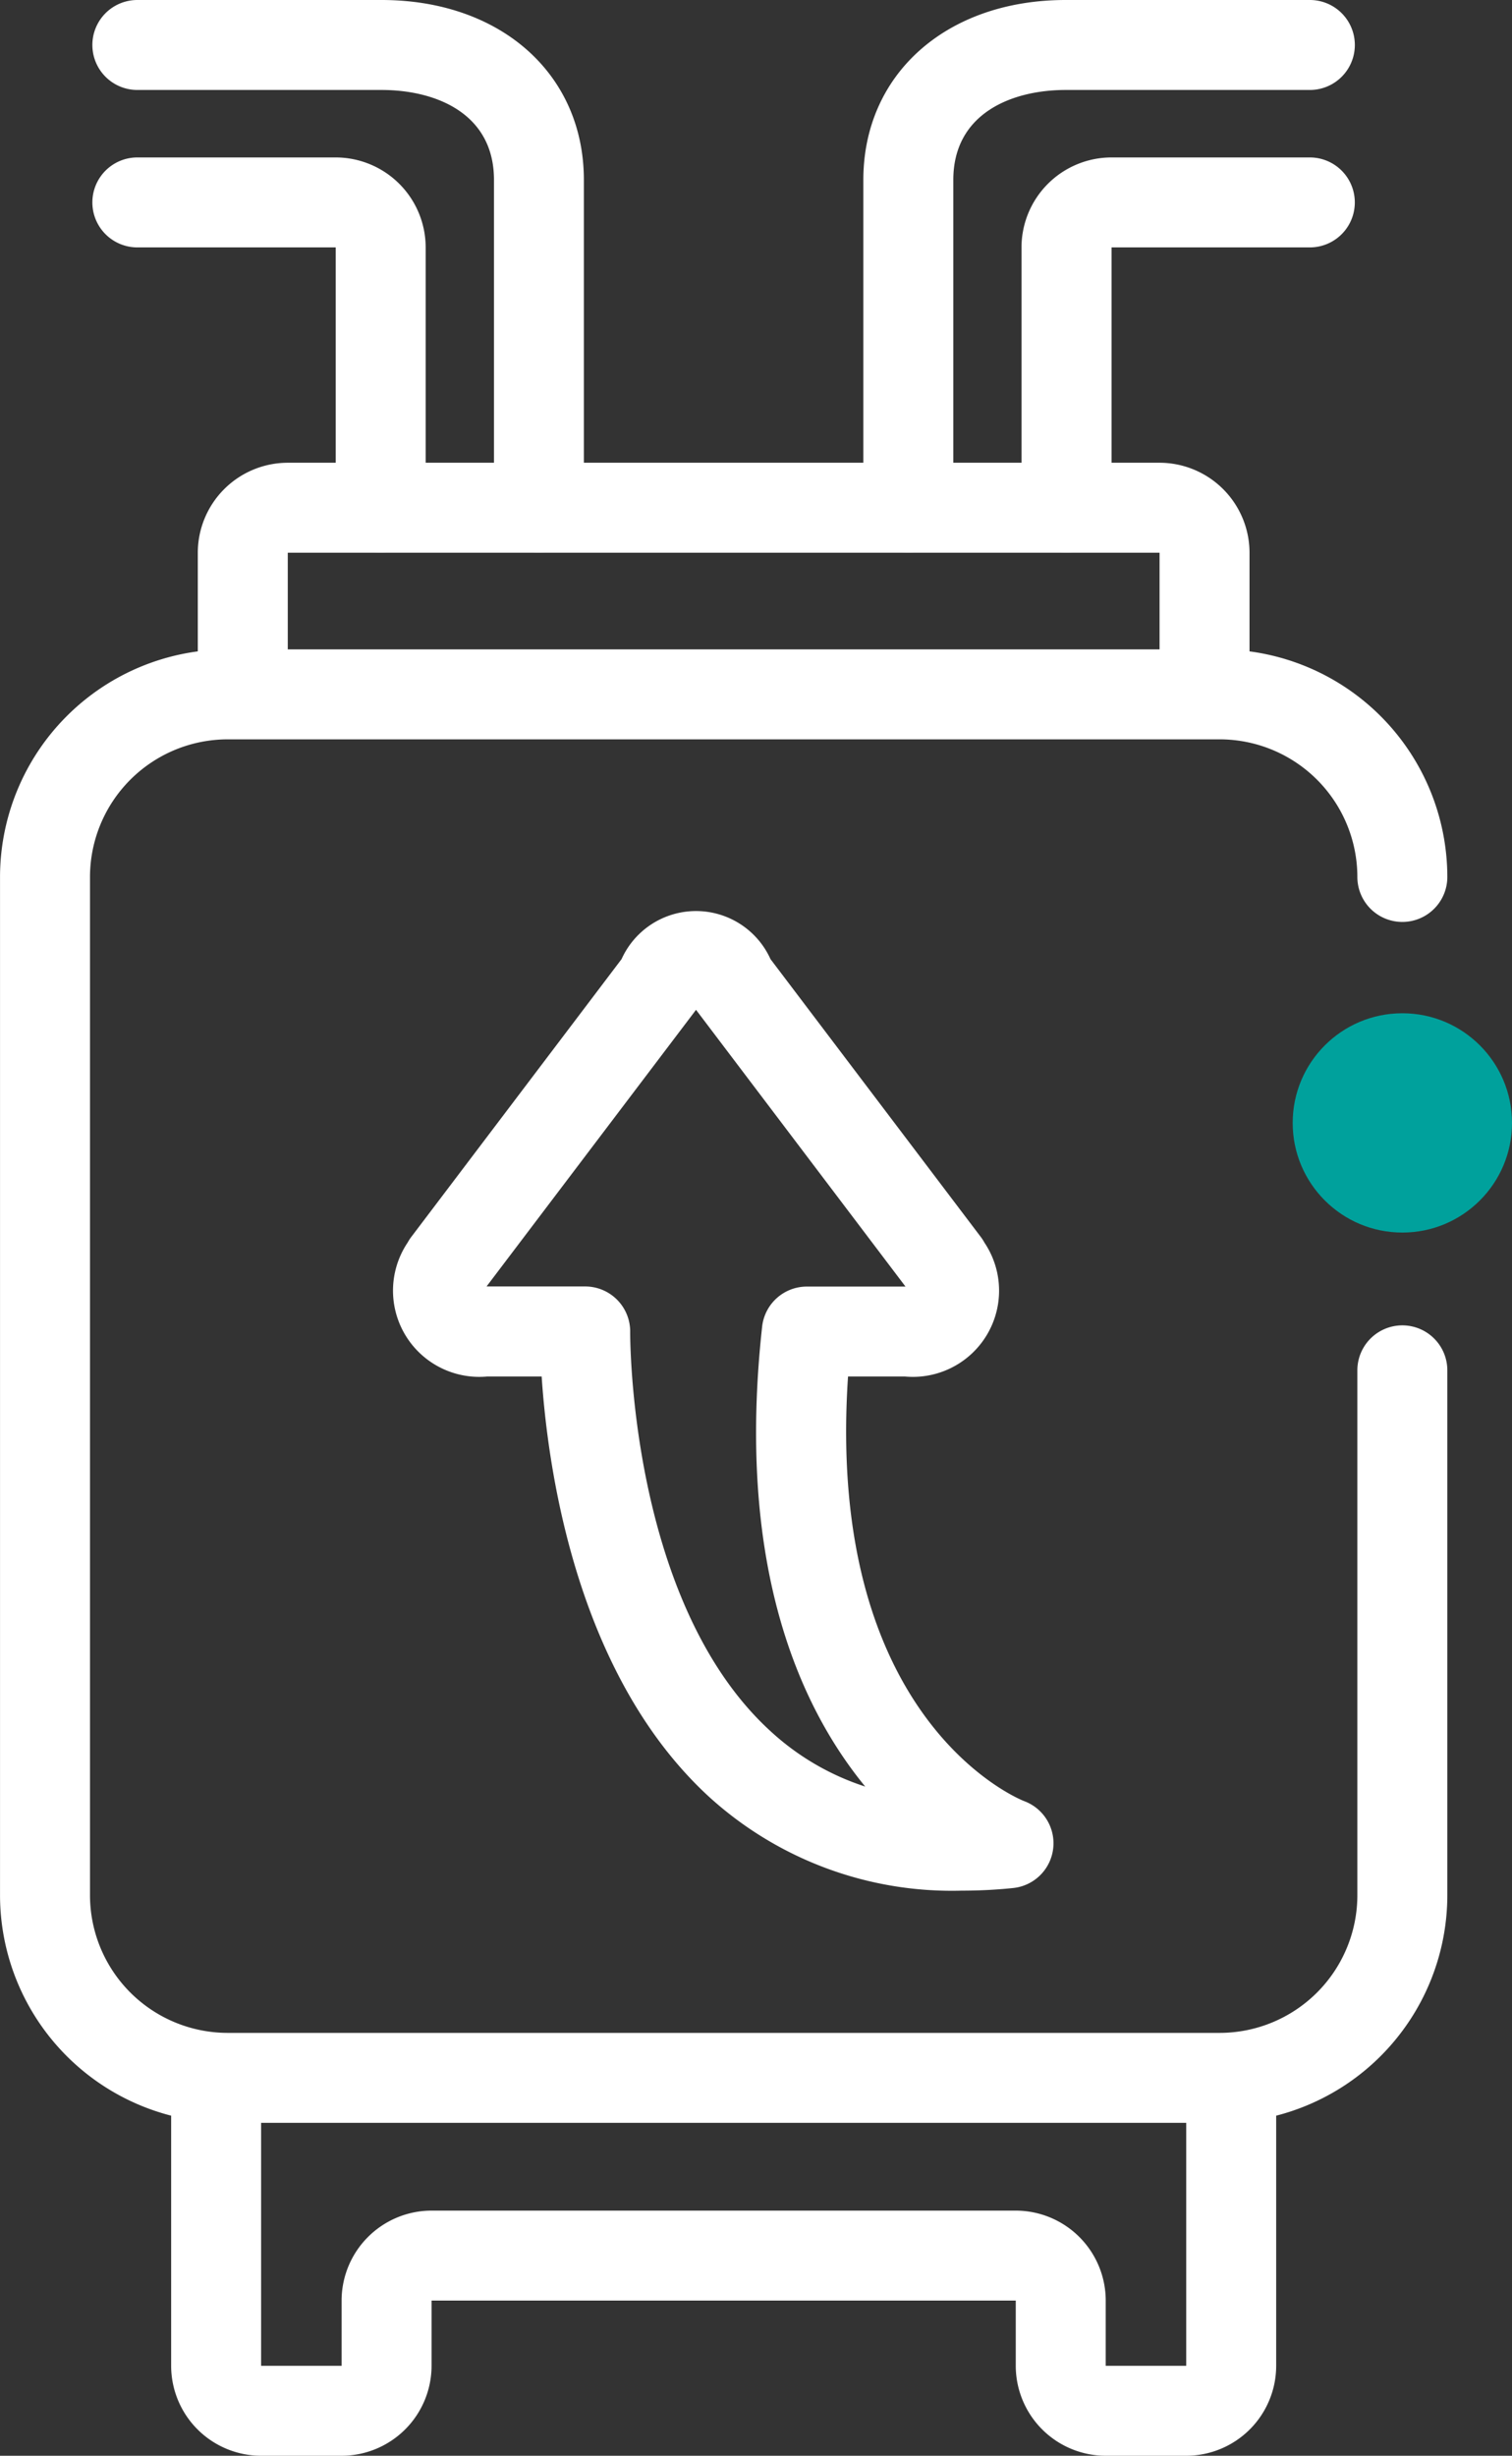
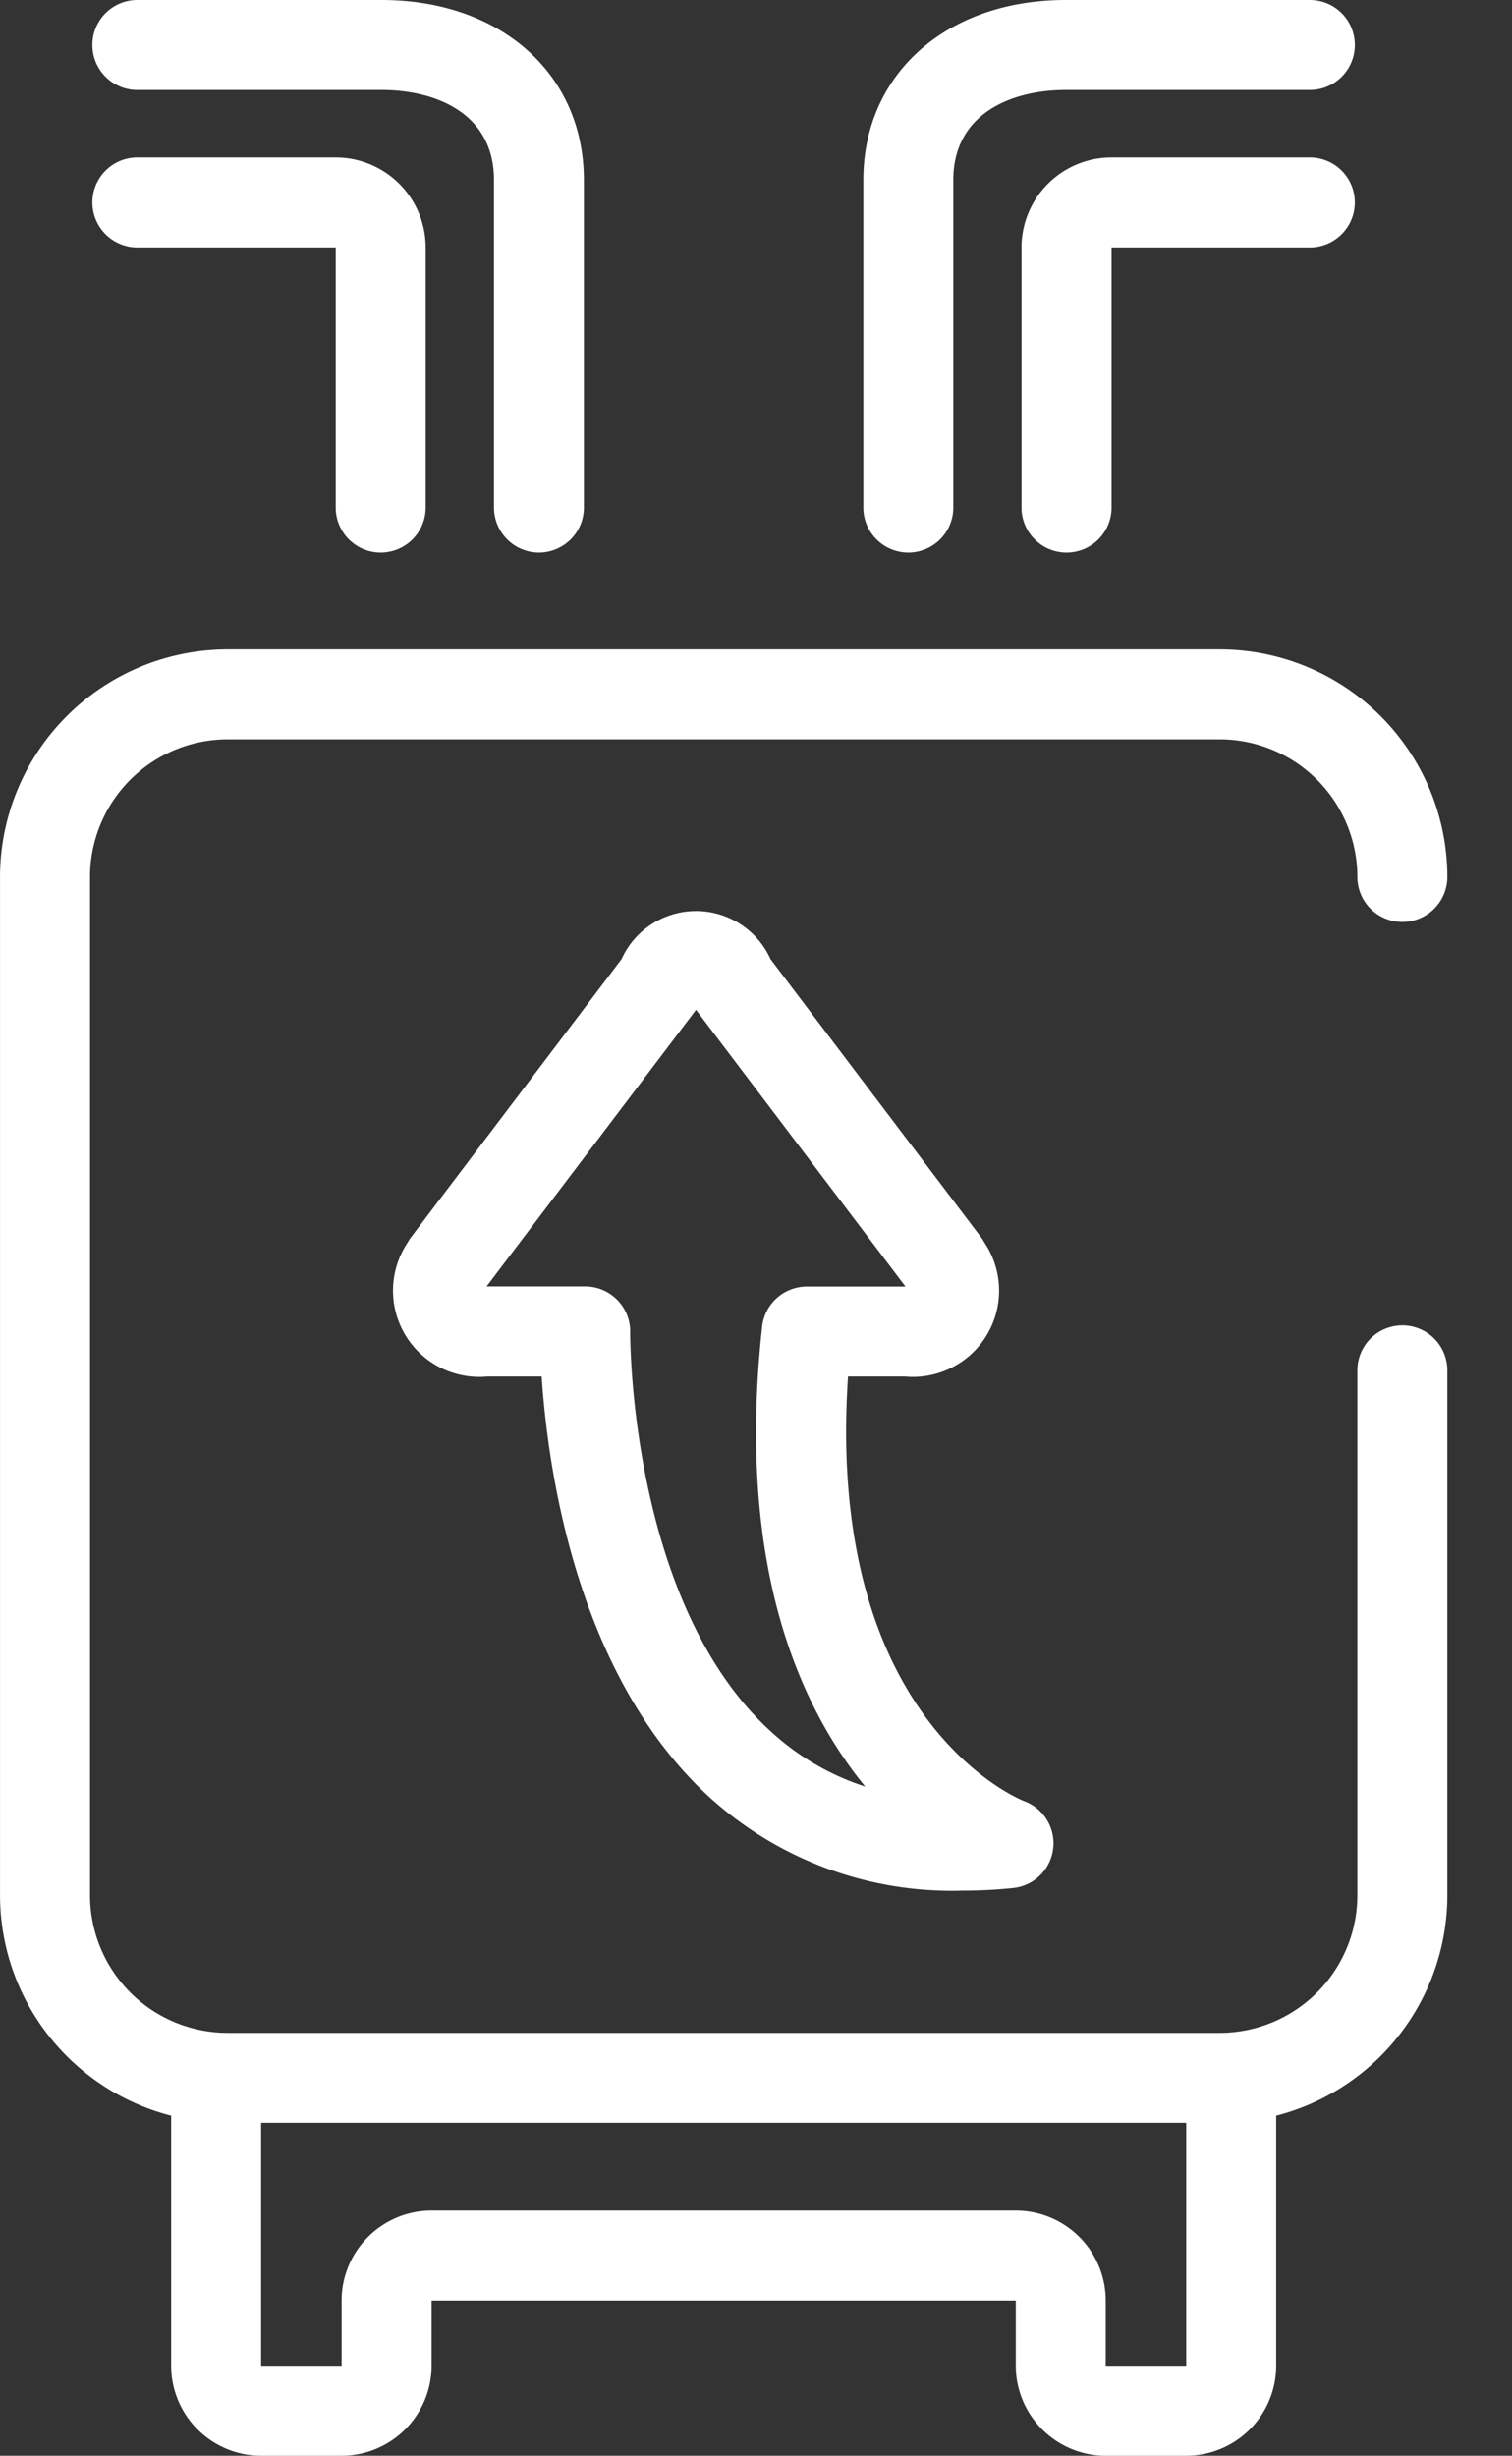
<svg xmlns="http://www.w3.org/2000/svg" width="52.3" height="84.948" viewBox="0 0 52.3 84.948">
  <rect x="0" y="0" width="52.3" height="84.948" fill="#333333" stroke="none" />
  <g id="Group_9055" data-name="Group 9055" transform="translate(0 0)">
    <g id="Group_9051" data-name="Group 9051" transform="translate(44.714 35.05)">
-       <ellipse id="Ellipse_91" data-name="Ellipse 91" cx="3.793" cy="3.793" rx="3.793" ry="3.793" fill="#00a19c" />
-     </g>
+       </g>
    <g id="Group_9054" data-name="Group 9054" transform="translate(0 0)">
      <path id="Path_3644" data-name="Path 3644" d="M90.018,105.249H55.7a7.881,7.881,0,0,1-7.872-7.872V62.152A7.881,7.881,0,0,1,55.7,54.28H90.018a7.881,7.881,0,0,1,7.872,7.872,1.556,1.556,0,0,1-3.112,0,4.765,4.765,0,0,0-4.76-4.76H55.7a4.765,4.765,0,0,0-4.76,4.76V97.377a4.765,4.765,0,0,0,4.76,4.76H90.018a4.765,4.765,0,0,0,4.76-4.76V79.219a1.556,1.556,0,0,1,3.112,0V97.377A7.881,7.881,0,0,1,90.018,105.249Z" transform="translate(-47.827 -31.817)" fill="#fff" />
-       <path id="Path_3645" data-name="Path 3645" d="M93,53.993H89.888v-4.9H59.733v4.9H56.621v-4.9a3.116,3.116,0,0,1,3.112-3.112H89.888A3.116,3.116,0,0,1,93,49.088Z" transform="translate(-49.779 -29.974)" fill="#fff" />
      <path id="Path_3646" data-name="Path 3646" d="M84.977,99.8a12.473,12.473,0,0,1-8.727-3.237c-4.609-4.224-5.59-11.379-5.8-14.548H68.567a2.983,2.983,0,0,1-2.752-4.634,1.584,1.584,0,0,1,.125-.194l7.274-9.61a2.826,2.826,0,0,1,5.151,0l7.274,9.61a1.5,1.5,0,0,1,.125.194,2.982,2.982,0,0,1-2.751,4.634H81.047c-.8,11.988,6.018,14.66,6.09,14.687a1.556,1.556,0,0,1-.385,3.008C86.146,99.773,85.553,99.8,84.977,99.8Zm-16.433-20.9h3.412a1.558,1.558,0,0,1,1.556,1.577c0,.09-.046,9.321,4.847,13.8A8.855,8.855,0,0,0,81.642,96.2c-2.3-2.806-4.468-7.695-3.566-15.91a1.557,1.557,0,0,1,1.547-1.386h3.412l-7.214-9.531-.032-.043c-.009.015-.02.029-.031.043Z" transform="translate(-51.714 -34.4)" fill="#fff" />
      <path id="Path_3647" data-name="Path 3647" d="M90.547,130.863H87.763a3.116,3.116,0,0,1-3.112-3.112v-2.256H64.444v2.256a3.116,3.116,0,0,1-3.112,3.112H58.548a3.115,3.115,0,0,1-3.112-3.112v-9.959h3.112v9.959h2.784v-2.256a3.115,3.115,0,0,1,3.112-3.112H84.651a3.115,3.115,0,0,1,3.112,3.112v2.256h2.784v-9.959h3.112v9.959A3.115,3.115,0,0,1,90.547,130.863Z" transform="translate(-49.516 -45.915)" fill="#fff" />
      <g id="Group_9053" data-name="Group 9053" transform="translate(3.195)">
        <path id="Path_3648" data-name="Path 3648" d="M67.382,44.522a1.557,1.557,0,0,1-1.556-1.556V31.632c0-2.3-2.01-3.112-3.89-3.112H53.49a1.556,1.556,0,0,1,0-3.112h8.445c4.123,0,7,2.559,7,6.224V42.966A1.556,1.556,0,0,1,67.382,44.522Z" transform="translate(-51.934 -25.408)" fill="#fff" />
        <path id="Path_3649" data-name="Path 3649" d="M61.907,46.076a1.556,1.556,0,0,1-1.556-1.556v-9H53.49a1.556,1.556,0,0,1,0-3.112h6.861a3.116,3.116,0,0,1,3.112,3.112v9A1.557,1.557,0,0,1,61.907,46.076Z" transform="translate(-51.934 -26.962)" fill="#fff" />
        <g id="Group_9052" data-name="Group 9052" transform="translate(26.668)">
          <path id="Path_3650" data-name="Path 3650" d="M87.767,44.522a1.556,1.556,0,0,1-1.556-1.556V31.632c0-3.665,2.879-6.224,7-6.224h8.445a1.556,1.556,0,0,1,0,3.112H93.213c-1.88,0-3.89.817-3.89,3.112V42.966A1.557,1.557,0,0,1,87.767,44.522Z" transform="translate(-86.211 -25.408)" fill="#fff" />
          <path id="Path_3651" data-name="Path 3651" d="M94.8,46.076a1.557,1.557,0,0,1-1.556-1.556v-9a3.116,3.116,0,0,1,3.112-3.112h6.861a1.556,1.556,0,1,1,0,3.112H96.359v9A1.556,1.556,0,0,1,94.8,46.076Z" transform="translate(-87.773 -26.962)" fill="#fff" />
        </g>
      </g>
    </g>
  </g>
</svg>